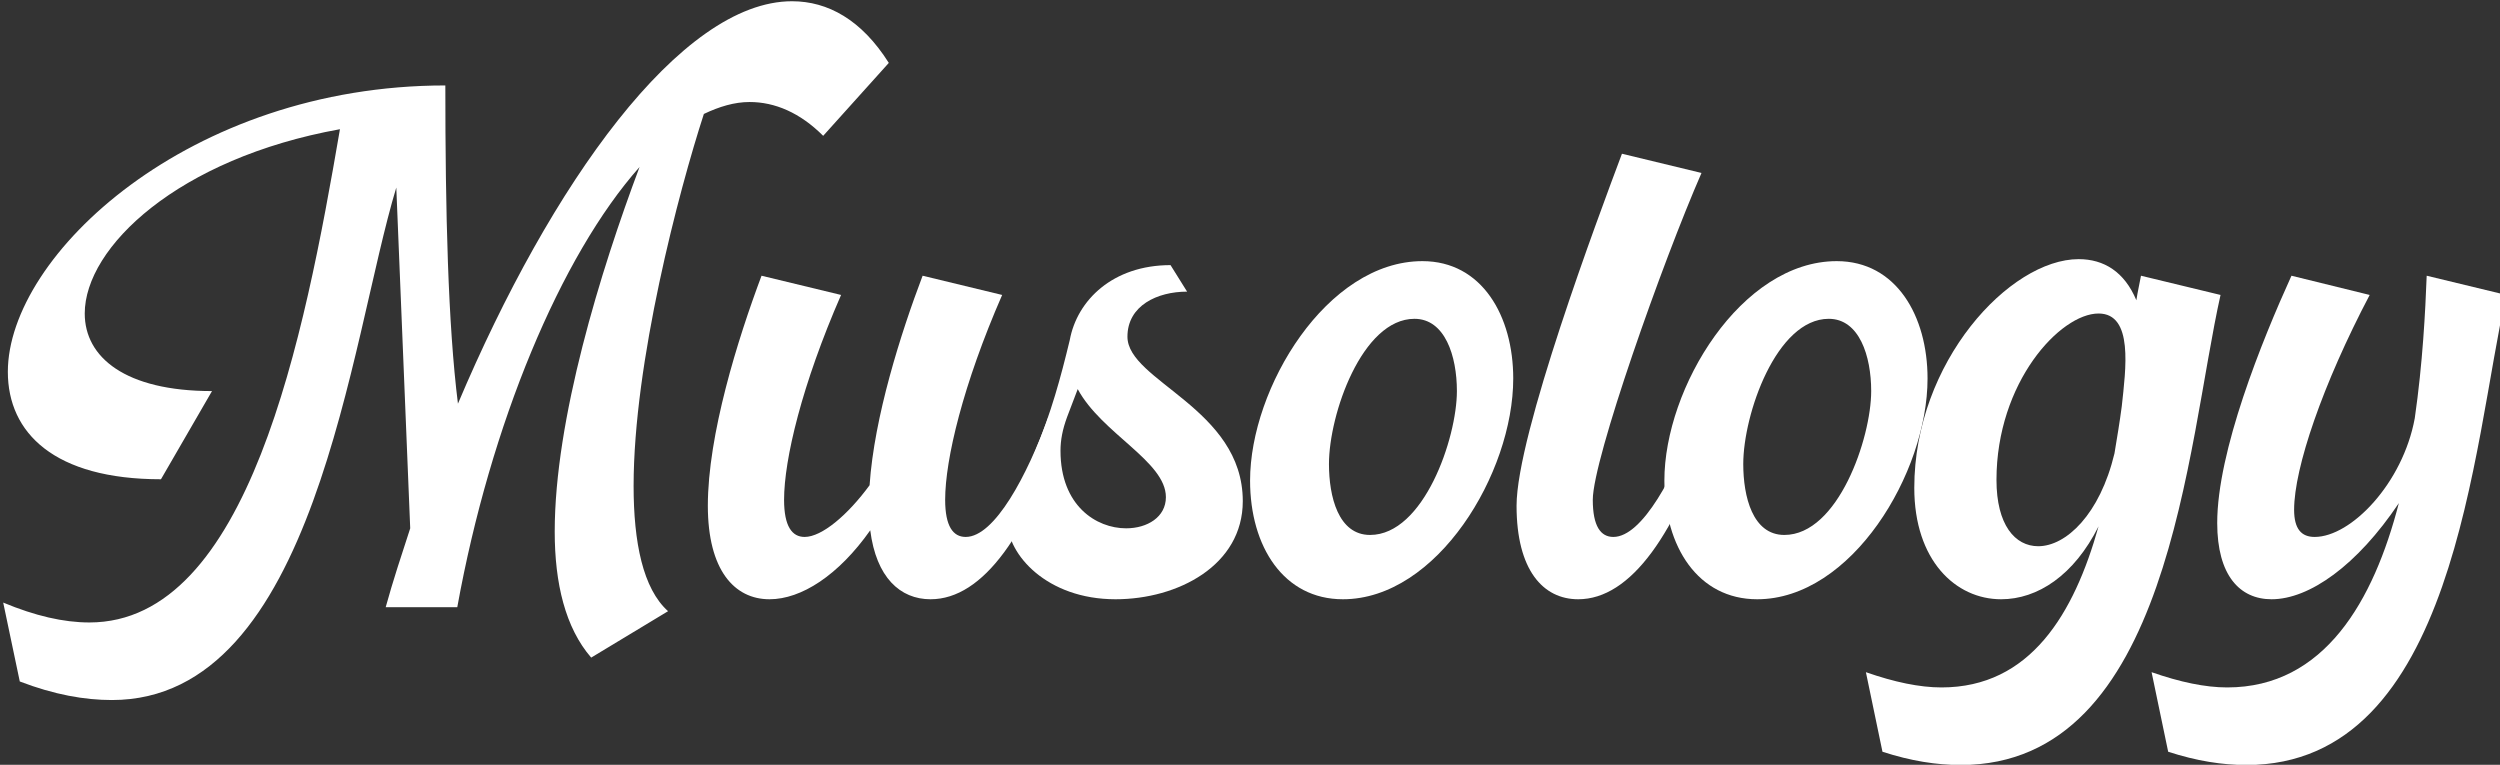
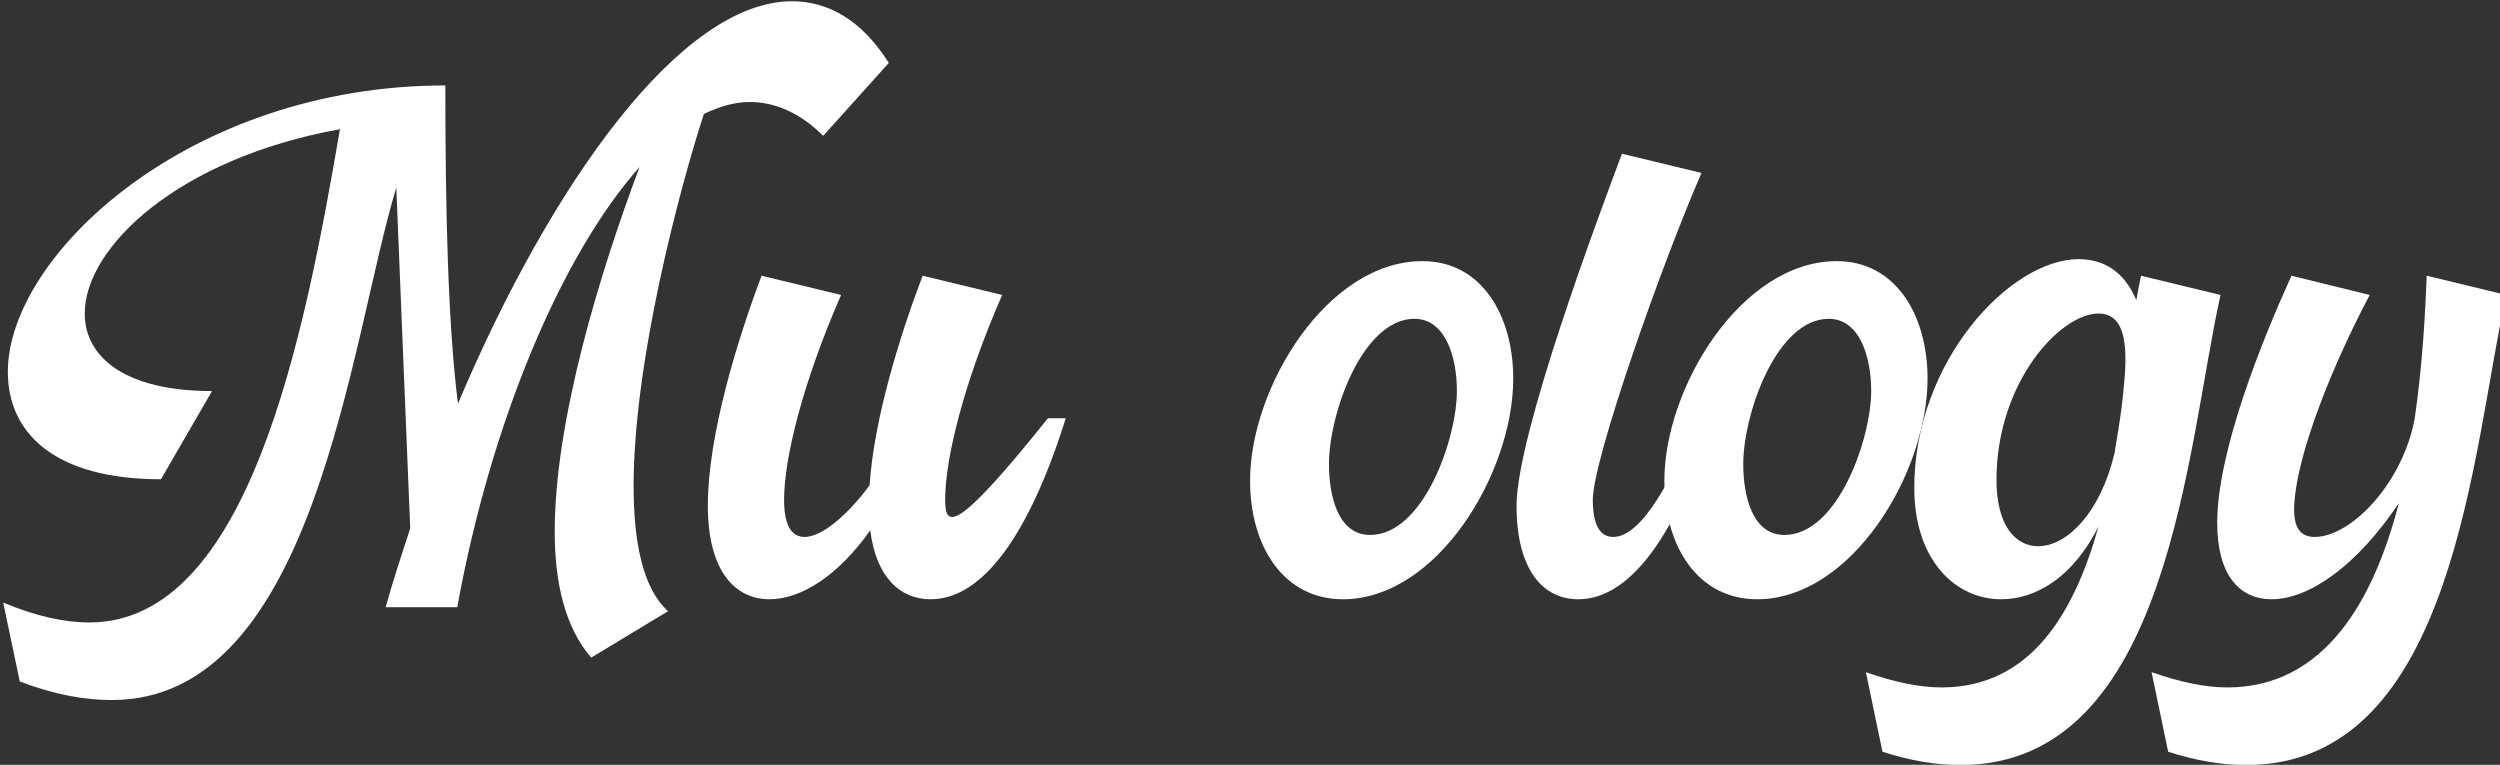
<svg xmlns="http://www.w3.org/2000/svg" width="100%" height="100%" viewBox="650 1320 2200 673" version="1.1" xml:space="preserve" style="fill-rule:evenodd;clip-rule:evenodd;stroke-linejoin:round;stroke-miterlimit:2;">
  <rect x="650" y="1320" width="2200" height="673" fill="#333333" stroke="none" />
  <g transform="matrix(1,0,0,0.641,0,630.345)">
    <path d="M748.487,2036.95C927.57,2036.95 957.904,1543.63 998.737,1333.38L1010.99,1801.21C1003.4,1837.62 995.82,1873.12 989.404,1909.52L1052.4,1909.52C1081.57,1658.31 1143.4,1427.13 1212.82,1305.16C1178.4,1448.06 1138.15,1651.94 1138.15,1805.76C1138.15,1876.76 1147.49,1937.74 1170.24,1978.7L1237.9,1914.98C1215.74,1884.04 1207.57,1820.33 1207.57,1742.96C1207.57,1573.66 1247.24,1338.84 1269.4,1232.35C1282.82,1222.34 1296.24,1215.96 1309.65,1215.96C1331.82,1215.96 1353.99,1230.53 1374.4,1262.38L1432.15,1162.26C1408.24,1103.1 1378.49,1077.62 1346.99,1077.62C1248.99,1077.62 1134.65,1328.83 1052.99,1630.1C1044.24,1520.88 1041.9,1367.05 1041.9,1193.21C816.737,1193.21 656.904,1426.22 656.904,1586.41C656.904,1670.14 697.737,1733.86 791.654,1733.86L836.57,1612.8C760.154,1612.8 724.57,1566.38 724.57,1506.31C724.57,1415.29 806.82,1293.33 949.154,1253.28C917.654,1539.99 868.654,1930.46 728.654,1930.46C705.904,1930.46 680.82,1921.36 652.82,1903.15L667.404,2011.46C697.737,2029.67 724.57,2036.95 748.487,2036.95Z" style="fill:white;fill-rule:nonzero;" />
-     <path d="M1327.15,1898.6C1355.15,1898.6 1387.82,1865.83 1415.82,1803.94C1421.07,1868.56 1442.07,1898.6 1468.9,1898.6C1514.99,1898.6 1555.82,1809.4 1587.9,1650.12L1572.15,1650.12C1554.07,1727.49 1525.49,1813.04 1499.82,1813.04C1488.74,1813.04 1481.74,1798.48 1481.74,1762.07C1481.74,1706.55 1497.49,1603.7 1531.9,1480.83L1461.9,1454.43C1442.65,1533.62 1419.32,1648.3 1415.24,1742.05C1395.99,1783.01 1373.24,1813.04 1358.07,1813.04C1346.99,1813.04 1339.99,1798.48 1339.99,1762.07C1339.99,1706.55 1355.74,1603.7 1390.15,1480.83L1320.15,1454.43C1299.15,1541.81 1272.9,1672.88 1272.9,1770.27C1272.9,1858.55 1296.24,1898.6 1327.15,1898.6Z" style="fill:white;fill-rule:nonzero;" />
-     <path d="M1631.65,1898.6C1686.49,1898.6 1743.65,1852.18 1743.65,1763.89C1743.65,1636.47 1642.15,1599.15 1642.15,1538.17C1642.15,1495.39 1668.4,1476.28 1694.65,1476.28L1680.07,1439.87C1629.32,1439.87 1597.82,1488.11 1591.4,1542.72C1583.24,1595.51 1575.07,1641.93 1561.07,1694.72L1536.57,1792.11C1536.57,1836.71 1570.99,1898.6 1631.65,1898.6ZM1583.24,1694.72C1583.24,1680.16 1584.99,1665.59 1589.07,1648.3L1598.4,1610.07C1619.4,1671.06 1675.99,1709.28 1675.99,1758.43C1675.99,1785.74 1659.65,1801.21 1640.99,1801.21C1614.74,1801.21 1583.24,1770.27 1583.24,1694.72Z" style="fill:white;fill-rule:nonzero;" />
+     <path d="M1327.15,1898.6C1355.15,1898.6 1387.82,1865.83 1415.82,1803.94C1421.07,1868.56 1442.07,1898.6 1468.9,1898.6C1514.99,1898.6 1555.82,1809.4 1587.9,1650.12L1572.15,1650.12C1488.74,1813.04 1481.74,1798.48 1481.74,1762.07C1481.74,1706.55 1497.49,1603.7 1531.9,1480.83L1461.9,1454.43C1442.65,1533.62 1419.32,1648.3 1415.24,1742.05C1395.99,1783.01 1373.24,1813.04 1358.07,1813.04C1346.99,1813.04 1339.99,1798.48 1339.99,1762.07C1339.99,1706.55 1355.74,1603.7 1390.15,1480.83L1320.15,1454.43C1299.15,1541.81 1272.9,1672.88 1272.9,1770.27C1272.9,1858.55 1296.24,1898.6 1327.15,1898.6Z" style="fill:white;fill-rule:nonzero;" />
    <path d="M1831.74,1898.6C1914.57,1898.6 1981.65,1725.67 1981.65,1595.51C1981.65,1509.95 1954.24,1434.41 1901.74,1434.41C1817.74,1434.41 1750.07,1608.25 1750.07,1735.68C1750.07,1826.7 1779.82,1898.6 1831.74,1898.6ZM1819.49,1712.92C1819.49,1644.66 1848.65,1513.59 1894.74,1513.59C1921.57,1513.59 1932.07,1564.56 1932.07,1612.8C1932.07,1677.43 1902.9,1810.31 1855.65,1810.31C1827.65,1810.31 1819.49,1757.52 1819.49,1712.92Z" style="fill:white;fill-rule:nonzero;" />
    <path d="M1984.57,1770.27C1984.57,1858.55 2007.9,1898.6 2038.82,1898.6C2084.9,1898.6 2125.74,1809.4 2157.82,1650.12L2142.07,1650.12C2123.99,1727.49 2095.4,1813.04 2069.74,1813.04C2058.65,1813.04 2051.65,1798.48 2051.65,1762.07C2051.65,1706.55 2112.9,1436.23 2147.32,1313.35L2077.32,1286.96C2056.32,1374.34 1984.57,1672.88 1984.57,1770.27Z" style="fill:white;fill-rule:nonzero;" />
    <path d="M2196.32,1898.6C2279.15,1898.6 2346.24,1725.67 2346.24,1595.51C2346.24,1509.95 2318.82,1434.41 2266.32,1434.41C2182.32,1434.41 2114.65,1608.25 2114.65,1735.68C2114.65,1826.7 2144.4,1898.6 2196.32,1898.6ZM2184.07,1712.92C2184.07,1644.66 2213.24,1513.59 2259.32,1513.59C2286.15,1513.59 2296.65,1564.56 2296.65,1612.8C2296.65,1677.43 2267.49,1810.31 2220.24,1810.31C2192.24,1810.31 2184.07,1757.52 2184.07,1712.92Z" style="fill:white;fill-rule:nonzero;" />
    <path d="M2375.4,2126.15C2559.74,2126.15 2574.32,1687.44 2604.07,1480.83L2534.07,1454.43C2532.9,1464.44 2531.15,1476.28 2529.99,1488.11C2519.49,1448.97 2501.4,1431.68 2479.24,1431.68C2418.57,1431.68 2334.57,1572.76 2334.57,1745.69C2334.57,1844.9 2370.74,1898.6 2410.99,1898.6C2443.07,1898.6 2475.15,1865.83 2496.74,1798.48C2475.15,1918.62 2436.65,2019.65 2358.49,2019.65C2339.24,2019.65 2317.07,2012.37 2291.99,1998.72L2306.57,2107.94C2331.65,2120.68 2354.4,2126.15 2375.4,2126.15ZM2406.9,1734.77C2406.9,1600.97 2462.9,1506.31 2496.74,1506.31C2527.65,1506.31 2520.65,1582.77 2517.15,1633.74C2515.4,1654.67 2513.07,1676.52 2510.74,1698.36C2497.9,1782.1 2468.15,1825.79 2443.65,1825.79C2423.24,1825.79 2406.9,1796.66 2406.9,1734.77Z" style="fill:white;fill-rule:nonzero;" />
    <path d="M2626.82,2126.15C2811.15,2126.15 2825.74,1687.44 2855.49,1480.83L2785.49,1454.43C2784.32,1502.67 2781.99,1574.58 2774.99,1650.12C2764.49,1739.32 2718.99,1813.04 2686.9,1813.04C2675.24,1813.04 2668.82,1802.12 2668.82,1775.73C2668.82,1718.38 2693.9,1603.7 2735.32,1480.83L2666.49,1454.43C2640.24,1544.54 2601.15,1695.63 2601.15,1793.93C2601.15,1865.83 2620.99,1898.6 2648.99,1898.6C2682.24,1898.6 2724.24,1852.18 2760.99,1766.62C2738.82,1900.42 2695.65,2019.65 2609.9,2019.65C2590.65,2019.65 2568.49,2012.37 2543.4,1998.72L2557.99,2107.94C2583.07,2120.68 2605.82,2126.15 2626.82,2126.15Z" style="fill:white;fill-rule:nonzero;" />
  </g>
</svg>